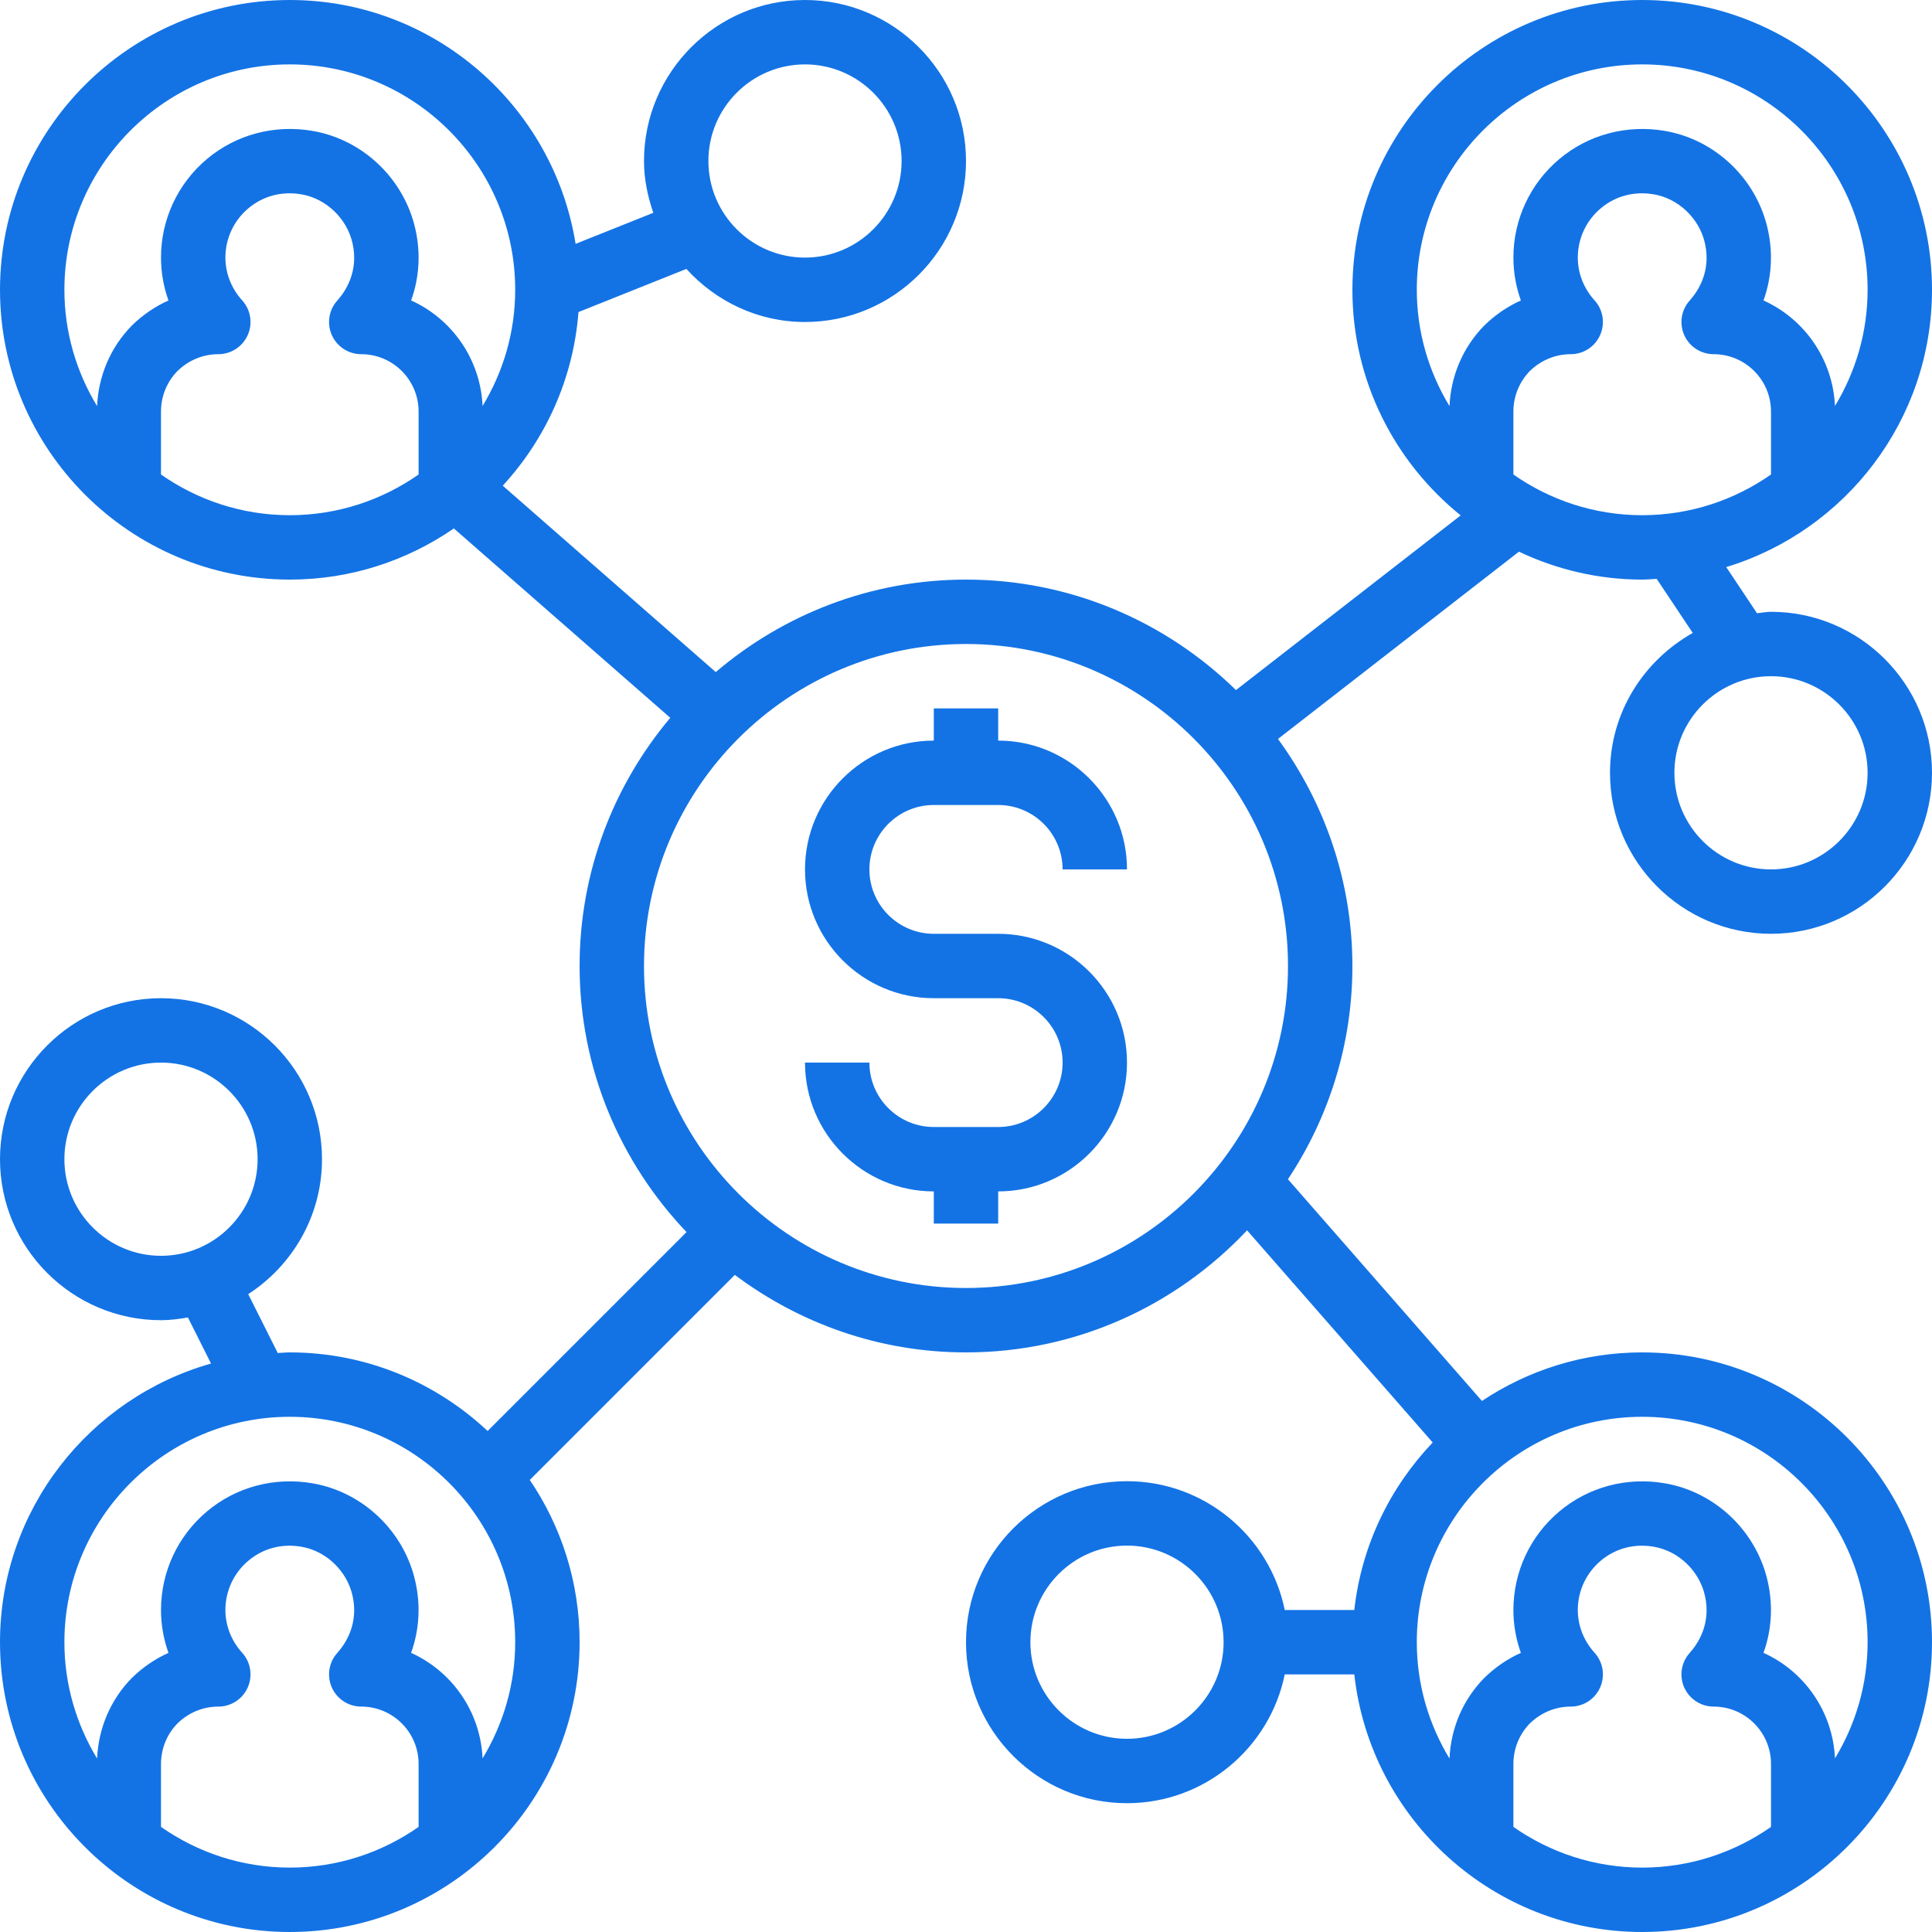
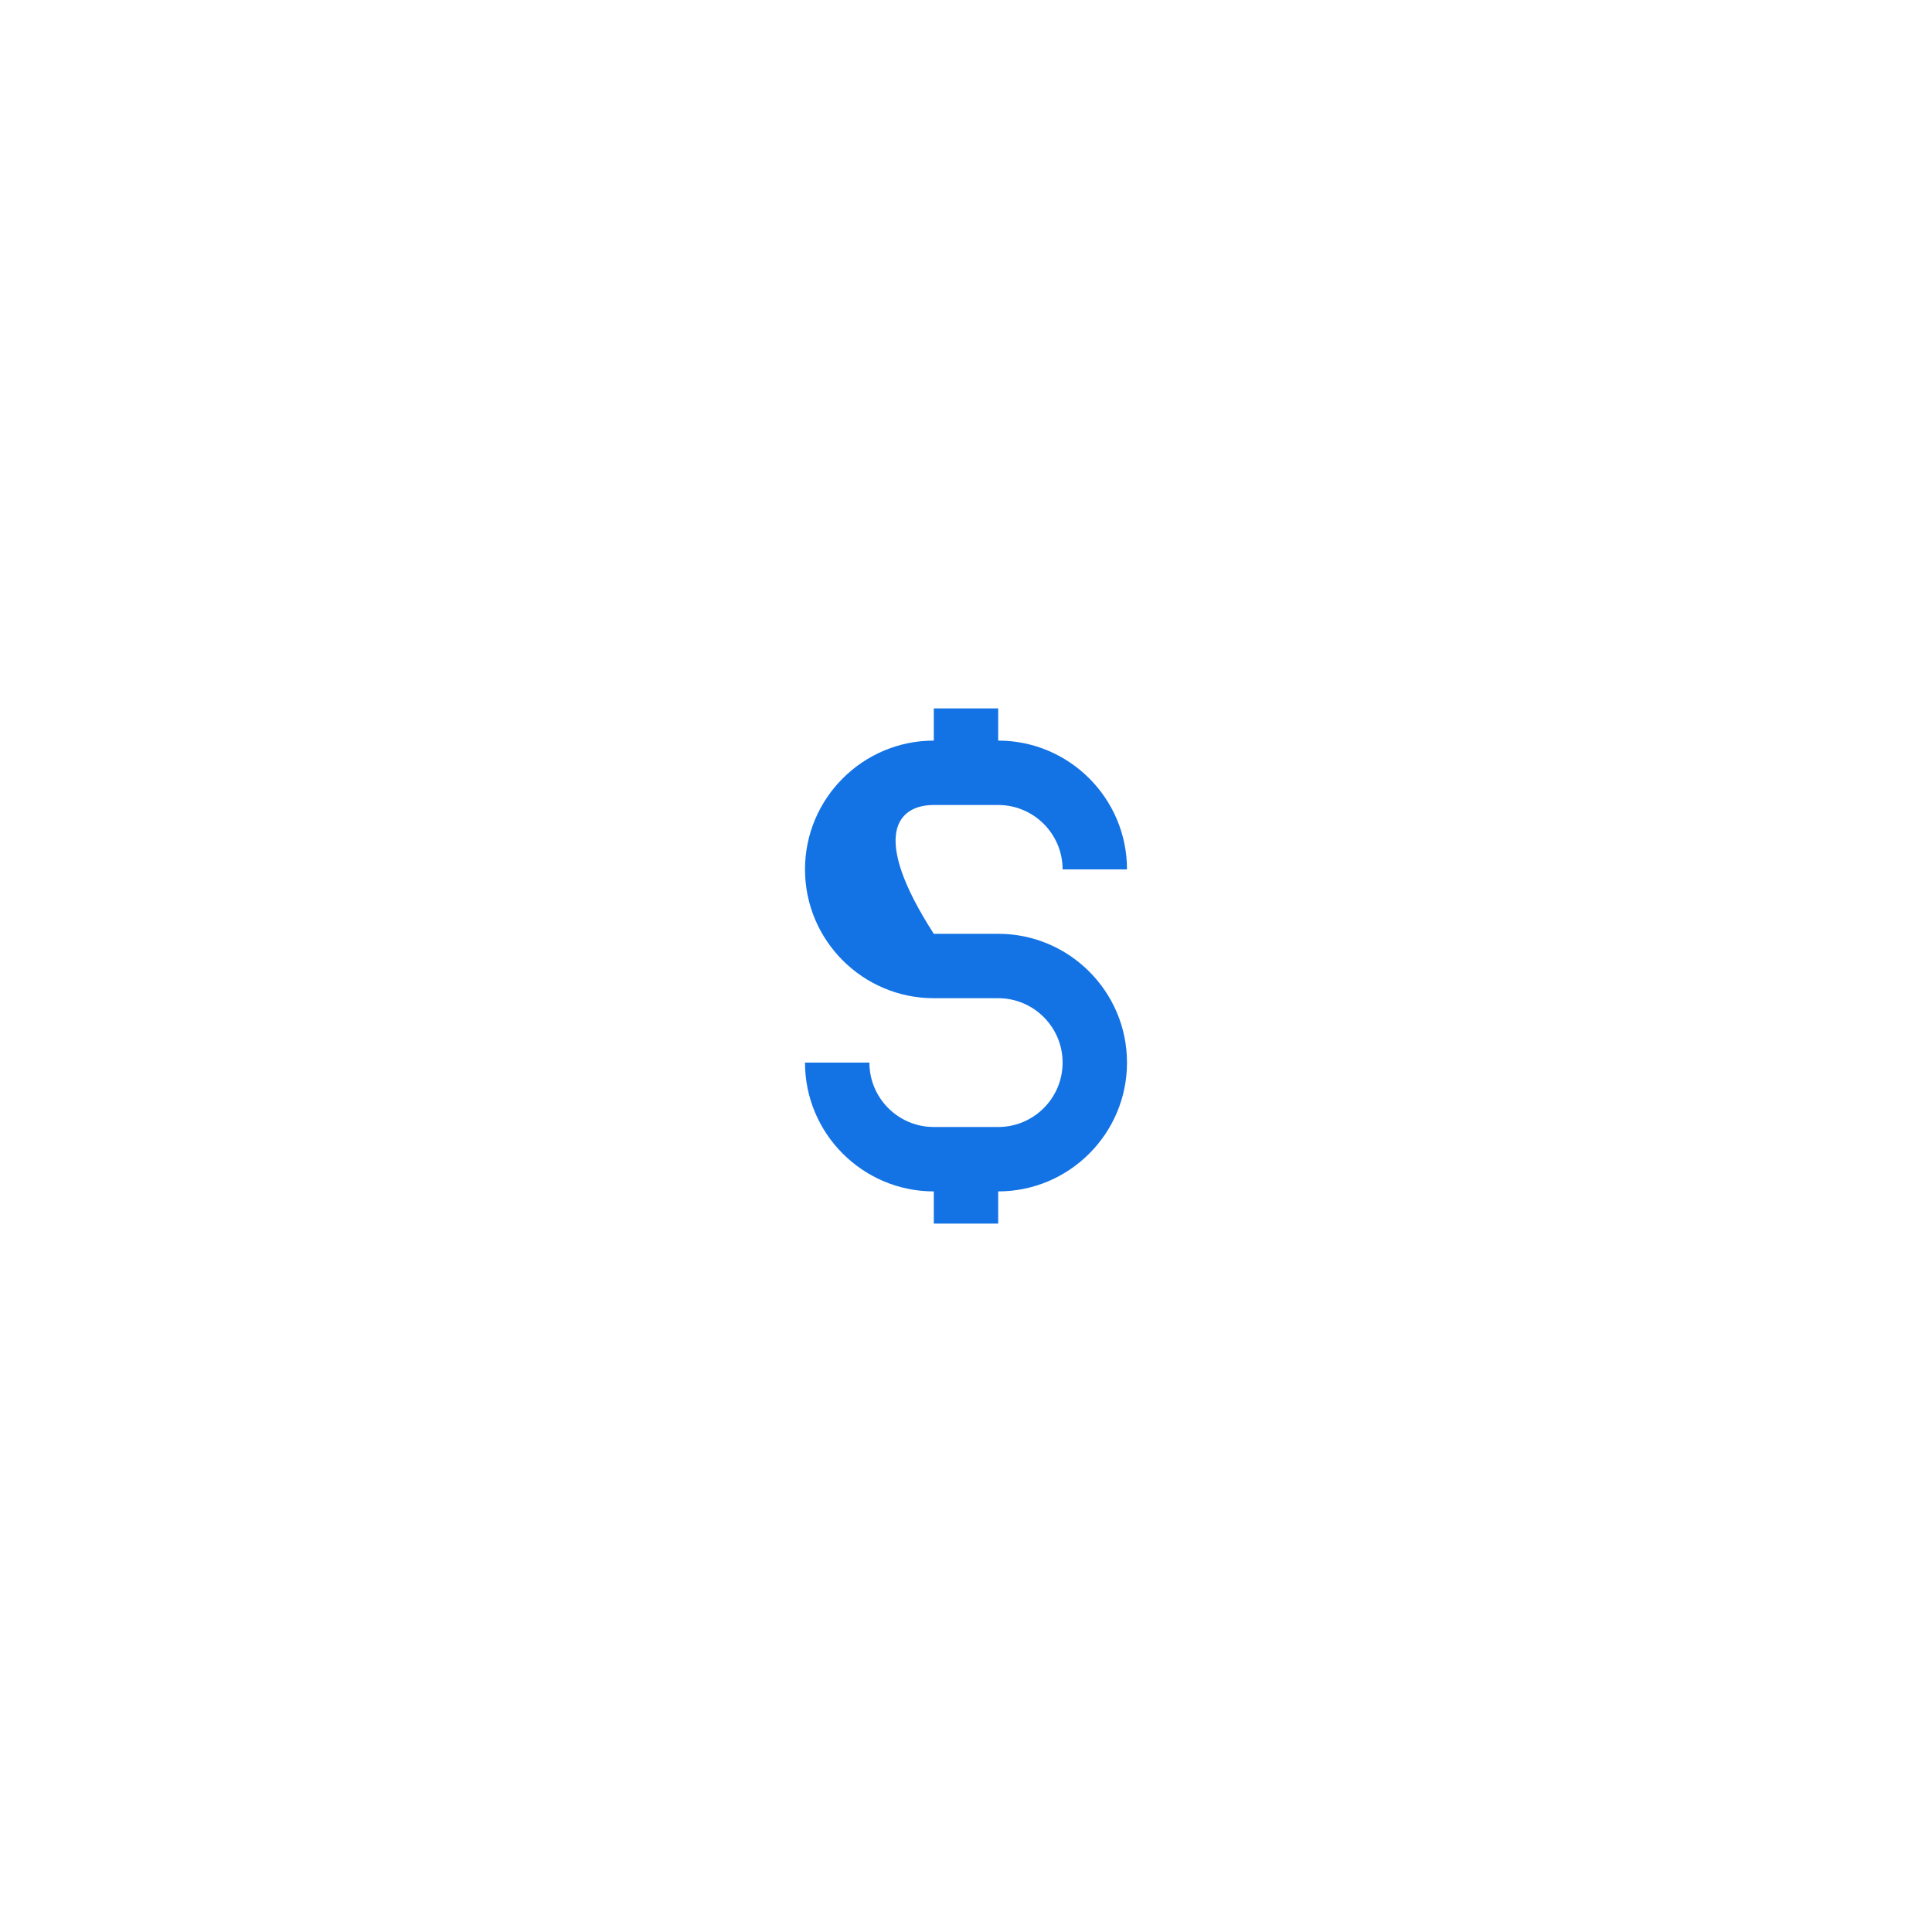
<svg xmlns="http://www.w3.org/2000/svg" width="60" height="60" viewBox="0 0 60 60" fill="none">
  <g clip-path="url(#clip0_637_5359)">
-     <path d="M31 35H29C27.897 35 27 34.103 27 33H25C25 35.206 26.794 37 29 37V38H31V37C33.206 37 35 35.206 35 33C35 30.794 33.206 29 31 29H29C27.897 29 27 28.103 27 27C27 25.897 27.897 25 29 25H31C32.103 25 33 25.897 33 27H35C35 24.794 33.206 23 31 23V22H29V23C26.794 23 25 24.794 25 27C25 29.206 26.794 31 29 31H31C32.103 31 33 31.897 33 33C33 34.103 32.103 35 31 35Z" fill="#1373E5" />
-     <path d="M0 51C0 55.962 4.037 60 9 60C13.963 60 18 55.962 18 51C18 49.134 17.429 47.4 16.453 45.961L22.821 39.593C24.826 41.097 27.306 42 30 42C33.441 42 36.539 40.536 38.729 38.209L44.494 44.798C43.17 46.187 42.282 47.993 42.059 50H39.899C39.434 47.721 37.415 46 35 46C32.243 46 30 48.243 30 51C30 53.757 32.243 56 35 56C37.414 56 39.434 54.279 39.899 52H42.059C42.558 56.493 46.375 60 51 60C55.963 60 60 55.962 60 51C60 46.038 55.963 42 51 42C49.161 42 47.45 42.557 46.023 43.508L39.998 36.622C41.26 34.722 42 32.447 42 30C42 27.364 41.135 24.931 39.689 22.949L47.172 17.133C48.335 17.683 49.63 18 51 18C51.152 18 51.3 17.985 51.45 17.977L52.57 19.657C51.045 20.515 50 22.13 50 24C50 26.757 52.243 29 55 29C57.757 29 60 26.757 60 24C60 21.243 57.757 19 55 19C54.851 19 54.71 19.031 54.565 19.044L53.61 17.611C57.303 16.49 60 13.055 60 9C60 4.038 55.963 0 51 0C46.037 0 42 4.038 42 9C42 11.829 43.315 14.355 45.363 16.006L38.384 21.431C36.219 19.312 33.261 18 30 18C27.036 18 24.325 19.086 22.229 20.872L15.613 15.083C16.943 13.639 17.806 11.764 17.965 9.691L21.316 8.352C22.231 9.357 23.537 10 25 10C27.757 10 30 7.757 30 5C30 2.243 27.757 0 25 0C22.243 0 20 2.243 20 5C20 5.566 20.115 6.101 20.289 6.609L17.876 7.573C17.188 3.288 13.476 0 9 0C4.037 0 0 4.038 0 9C0 13.962 4.037 18 9 18C10.891 18 12.645 17.411 14.095 16.411L20.816 22.292C19.061 24.379 18 27.067 18 30C18 33.203 19.269 36.11 21.321 38.264L15.144 44.441C13.534 42.932 11.376 42 9 42C8.874 42 8.751 42.014 8.626 42.019L7.709 40.191C9.084 39.299 10 37.757 10 36C10 33.243 7.757 31 5 31C2.243 31 0 33.243 0 36C0 38.757 2.243 41 5 41C5.286 41 5.563 40.962 5.836 40.915L6.554 42.346C2.778 43.416 0 46.886 0 51H0ZM35 54C33.346 54 32 52.654 32 51C32 49.346 33.346 48 35 48C36.654 48 38 49.346 38 51C38 52.654 36.654 54 35 54ZM55 56.736C53.865 57.53 52.487 58 51 58C49.513 58 48.135 57.53 47 56.736V54.78C47 54.305 47.186 53.855 47.509 53.525C47.854 53.187 48.306 53 48.78 53C49.176 53 49.534 52.767 49.694 52.405C49.854 52.043 49.787 51.621 49.521 51.328C49.185 50.958 49 50.486 49 50C49 49.408 49.26 48.85 49.714 48.469C50.172 48.084 50.757 47.929 51.363 48.036C52.134 48.167 52.787 48.797 52.952 49.572C53.139 50.434 52.733 51.045 52.475 51.333C52.211 51.627 52.145 52.048 52.306 52.409C52.468 52.768 52.825 53 53.22 53C54.201 53 55 53.798 55 54.78V56.736ZM51 44C54.859 44 58 47.14 58 51C58 52.321 57.626 53.553 56.987 54.608C56.92 53.149 56.032 51.901 54.767 51.331C55.015 50.642 55.068 49.893 54.907 49.151C54.57 47.573 53.28 46.333 51.702 46.065C50.525 45.861 49.33 46.178 48.427 46.939C47.52 47.7 47 48.816 47 50C47 50.457 47.08 50.906 47.232 51.331C46.818 51.517 46.434 51.778 46.095 52.11C45.428 52.79 45.057 53.675 45.015 54.613C44.376 53.557 44 52.323 44 51C44 47.14 47.141 44 51 44ZM55 21C56.654 21 58 22.346 58 24C58 25.654 56.654 27 55 27C53.346 27 52 25.654 52 24C52 22.346 53.346 21 55 21ZM55 14.736C53.865 15.53 52.487 16 51 16C49.513 16 48.135 15.53 47 14.736V12.78C47 12.305 47.186 11.855 47.509 11.525C47.854 11.187 48.306 11 48.78 11C49.176 11 49.534 10.767 49.694 10.405C49.854 10.043 49.787 9.621 49.521 9.328C49.185 8.958 49 8.486 49 8C49 7.408 49.26 6.85 49.714 6.469C50.172 6.084 50.757 5.93 51.363 6.036C52.134 6.167 52.787 6.797 52.952 7.572C53.139 8.434 52.733 9.045 52.475 9.333C52.211 9.627 52.145 10.048 52.306 10.409C52.468 10.768 52.825 11 53.22 11C54.201 11 55 11.798 55 12.78V14.736ZM45.016 12.613C44.376 11.557 44 10.323 44 9C44 5.14 47.141 2 51 2C54.859 2 58 5.14 58 9C58 10.321 57.626 11.553 56.987 12.608C56.92 11.149 56.032 9.901 54.767 9.331C55.015 8.642 55.068 7.893 54.907 7.151C54.57 5.573 53.28 4.333 51.702 4.065C50.525 3.863 49.33 4.178 48.427 4.939C47.52 5.7 47 6.816 47 8C47 8.457 47.08 8.906 47.232 9.331C46.818 9.517 46.434 9.778 46.095 10.11C45.429 10.789 45.057 11.674 45.016 12.613ZM25 2C26.654 2 28 3.346 28 5C28 6.654 26.654 8 25 8C23.346 8 22 6.654 22 5C22 3.346 23.346 2 25 2ZM13 14.736C11.865 15.53 10.487 16 9 16C7.513 16 6.135 15.53 5 14.736V12.78C5 12.305 5.186 11.855 5.509 11.525C5.854 11.187 6.306 11 6.78 11C7.176 11 7.534 10.767 7.694 10.405C7.854 10.043 7.787 9.621 7.521 9.328C7.185 8.958 7 8.486 7 8C7 7.408 7.26 6.85 7.714 6.469C8.171 6.084 8.758 5.93 9.363 6.036C10.134 6.167 10.787 6.797 10.952 7.572C11.139 8.434 10.733 9.045 10.475 9.333C10.211 9.627 10.145 10.048 10.306 10.409C10.468 10.768 10.825 11 11.22 11C12.201 11 13 11.798 13 12.78V14.736ZM12.768 9.331C13.016 8.642 13.069 7.893 12.908 7.151C12.571 5.573 11.281 4.333 9.703 4.065C8.526 3.862 7.33 4.178 6.427 4.938C5.52 5.7 5 6.816 5 8C5 8.457 5.08 8.906 5.232 9.331C4.818 9.517 4.434 9.778 4.095 10.11C3.428 10.79 3.057 11.675 3.015 12.613C2.376 11.557 2 10.323 2 9C2 5.14 5.141 2 9 2C12.859 2 16 5.14 16 9C16 10.321 15.626 11.553 14.987 12.608C14.921 11.149 14.032 9.901 12.768 9.331ZM20 30C20 24.486 24.486 20 30 20C35.514 20 40 24.486 40 30C40 35.514 35.514 40 30 40C24.486 40 20 35.514 20 30ZM13 56.736C11.865 57.53 10.487 58 9 58C7.513 58 6.135 57.53 5 56.736V54.78C5 54.305 5.186 53.855 5.509 53.525C5.854 53.187 6.306 53 6.78 53C7.176 53 7.534 52.767 7.694 52.405C7.854 52.043 7.787 51.621 7.521 51.328C7.185 50.958 7 50.486 7 50C7 49.408 7.26 48.85 7.714 48.469C8.171 48.084 8.758 47.929 9.363 48.036C10.134 48.167 10.787 48.797 10.952 49.572C11.139 50.434 10.733 51.045 10.475 51.333C10.211 51.627 10.145 52.048 10.306 52.409C10.468 52.768 10.825 53 11.22 53C12.201 53 13 53.798 13 54.78V56.736ZM5 39C3.346 39 2 37.654 2 36C2 34.346 3.346 33 5 33C6.654 33 8 34.346 8 36C8 37.654 6.654 39 5 39ZM9 44C12.859 44 16 47.14 16 51C16 52.321 15.626 53.553 14.987 54.608C14.92 53.149 14.032 51.901 12.767 51.331C13.015 50.642 13.068 49.893 12.907 49.151C12.57 47.573 11.28 46.333 9.702 46.065C8.526 45.861 7.33 46.178 6.427 46.939C5.52 47.7 5 48.816 5 50C5 50.457 5.08 50.906 5.232 51.331C4.818 51.517 4.434 51.778 4.095 52.11C3.428 52.79 3.057 53.675 3.015 54.613C2.376 53.557 2 52.323 2 51C2 47.14 5.141 44 9 44Z" fill="#1373E5" />
+     <path d="M31 35H29C27.897 35 27 34.103 27 33H25C25 35.206 26.794 37 29 37V38H31V37C33.206 37 35 35.206 35 33C35 30.794 33.206 29 31 29H29C27 25.897 27.897 25 29 25H31C32.103 25 33 25.897 33 27H35C35 24.794 33.206 23 31 23V22H29V23C26.794 23 25 24.794 25 27C25 29.206 26.794 31 29 31H31C32.103 31 33 31.897 33 33C33 34.103 32.103 35 31 35Z" fill="#1373E5" />
  </g>
  <defs>
    <clipPath id="clip0_637_5359">
      <rect width="60" height="60" fill="white" />
    </clipPath>
  </defs>
</svg>